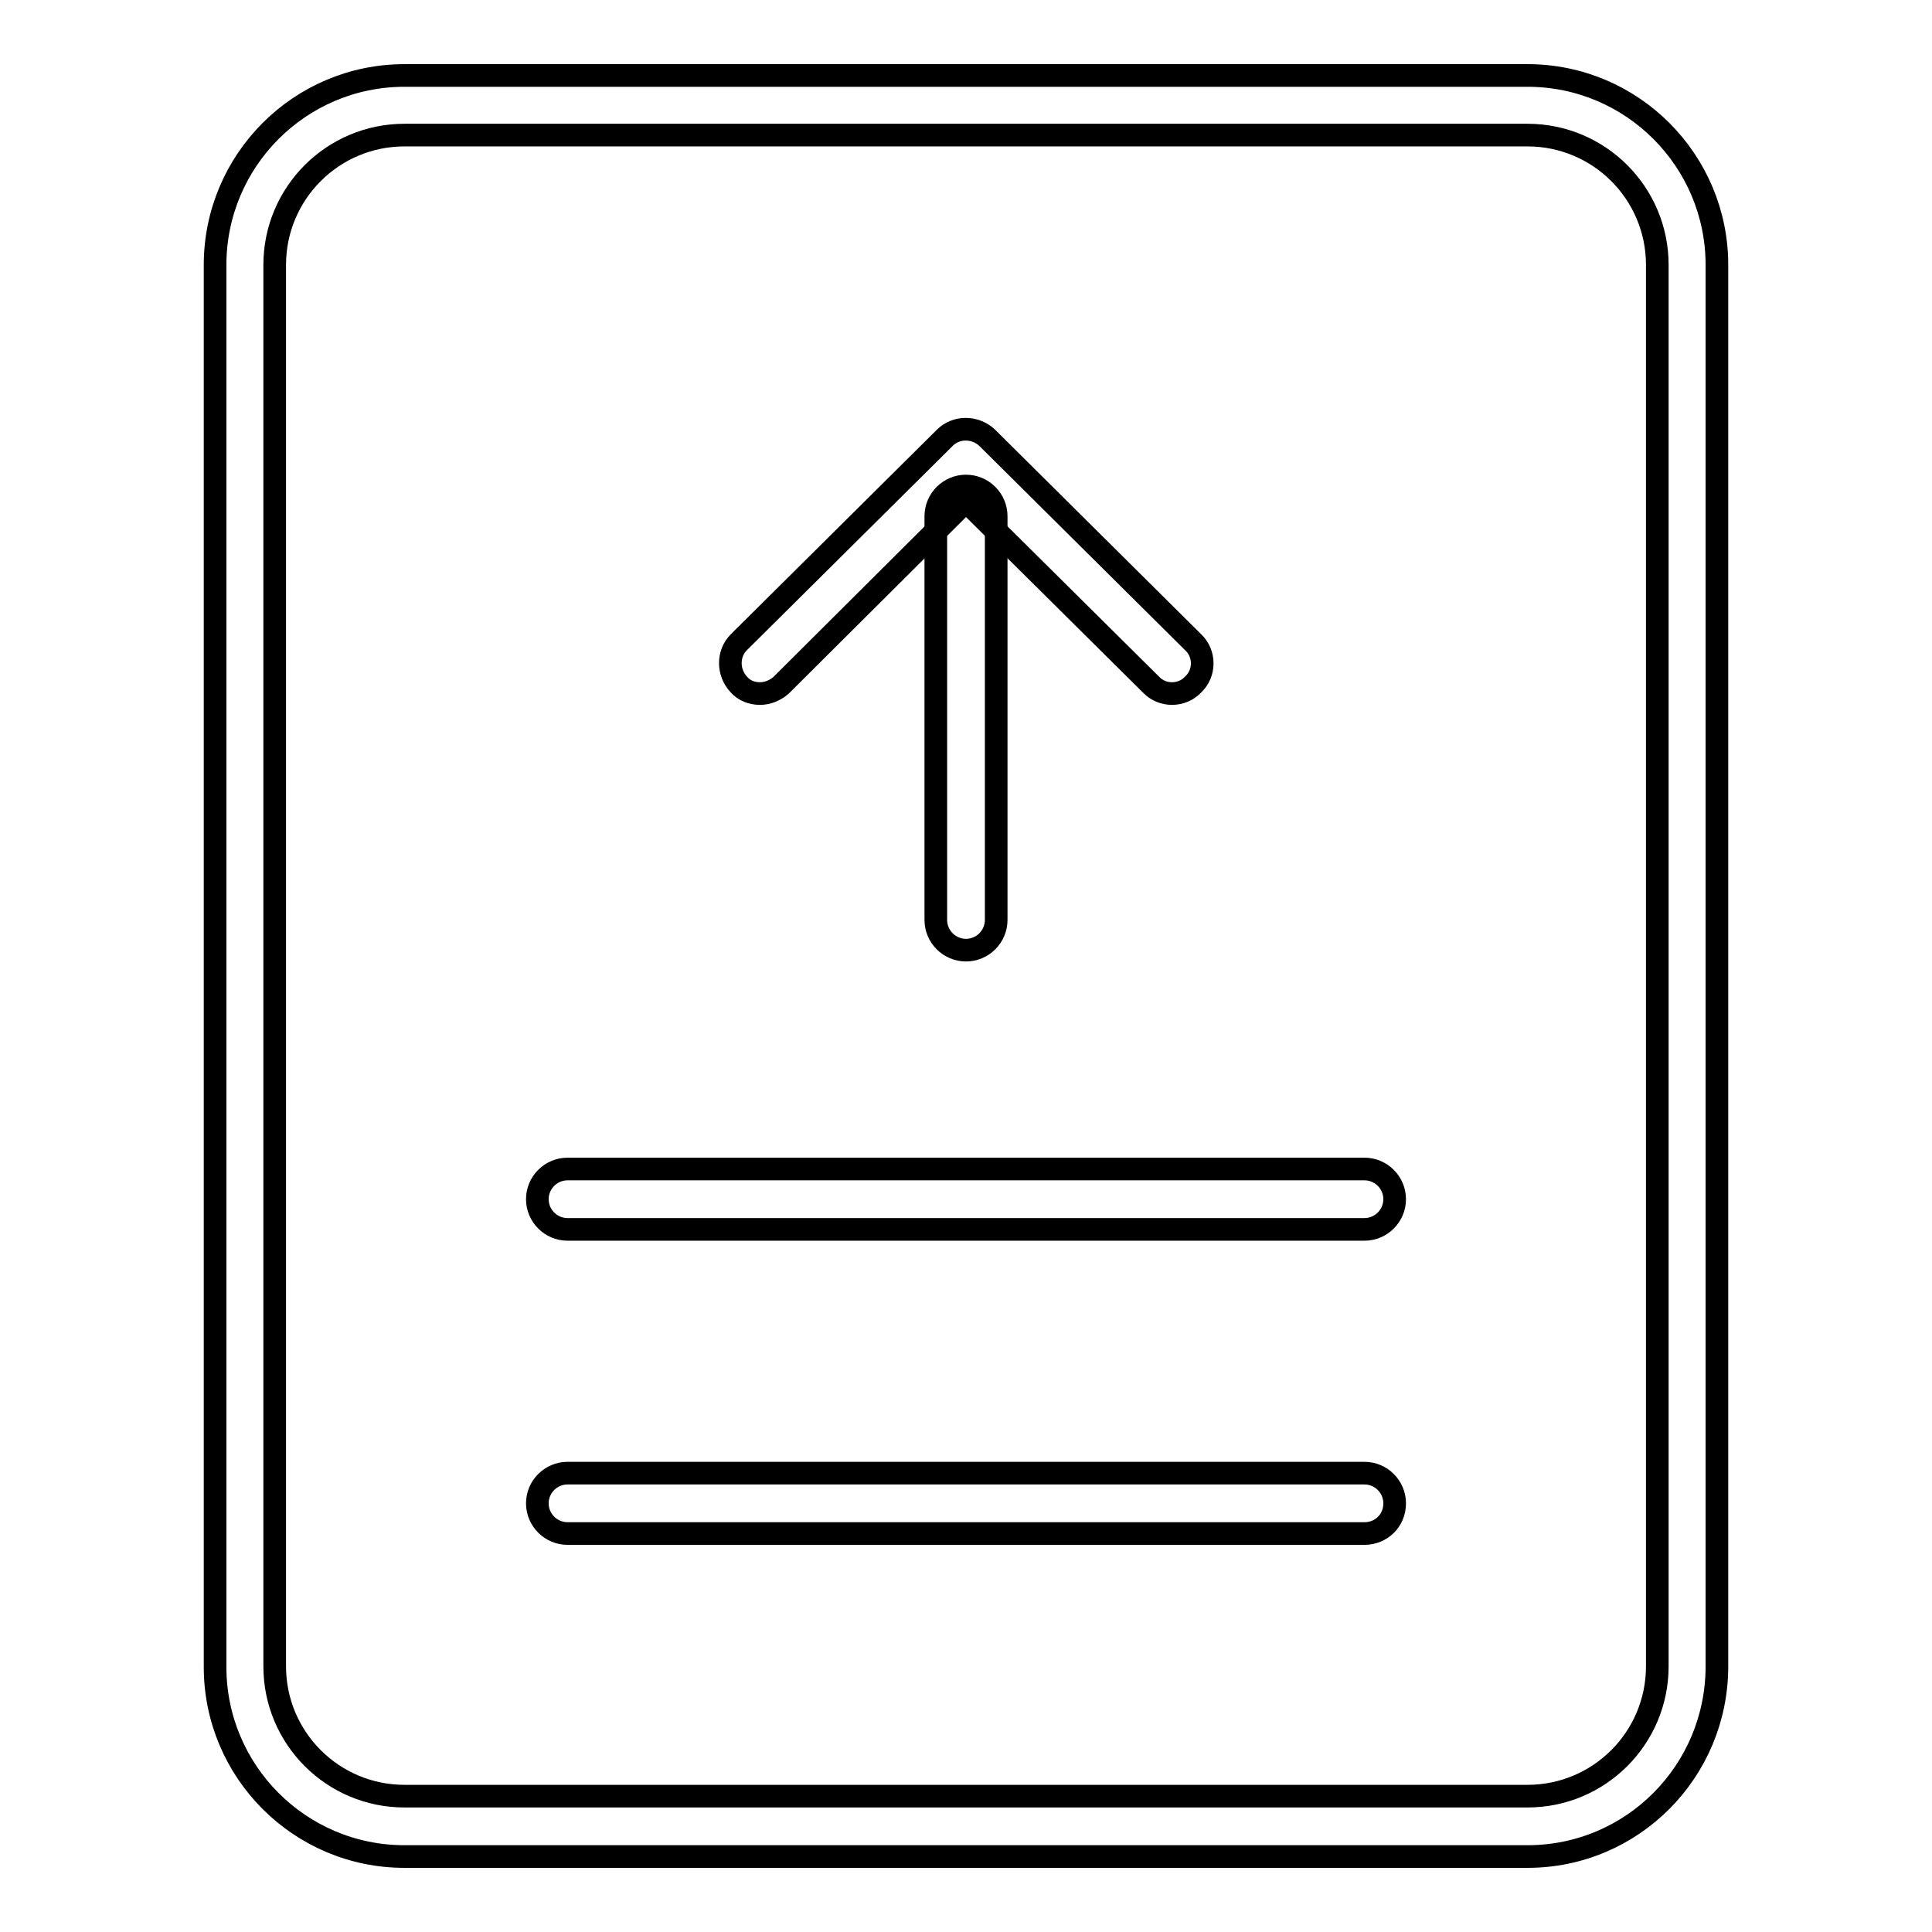
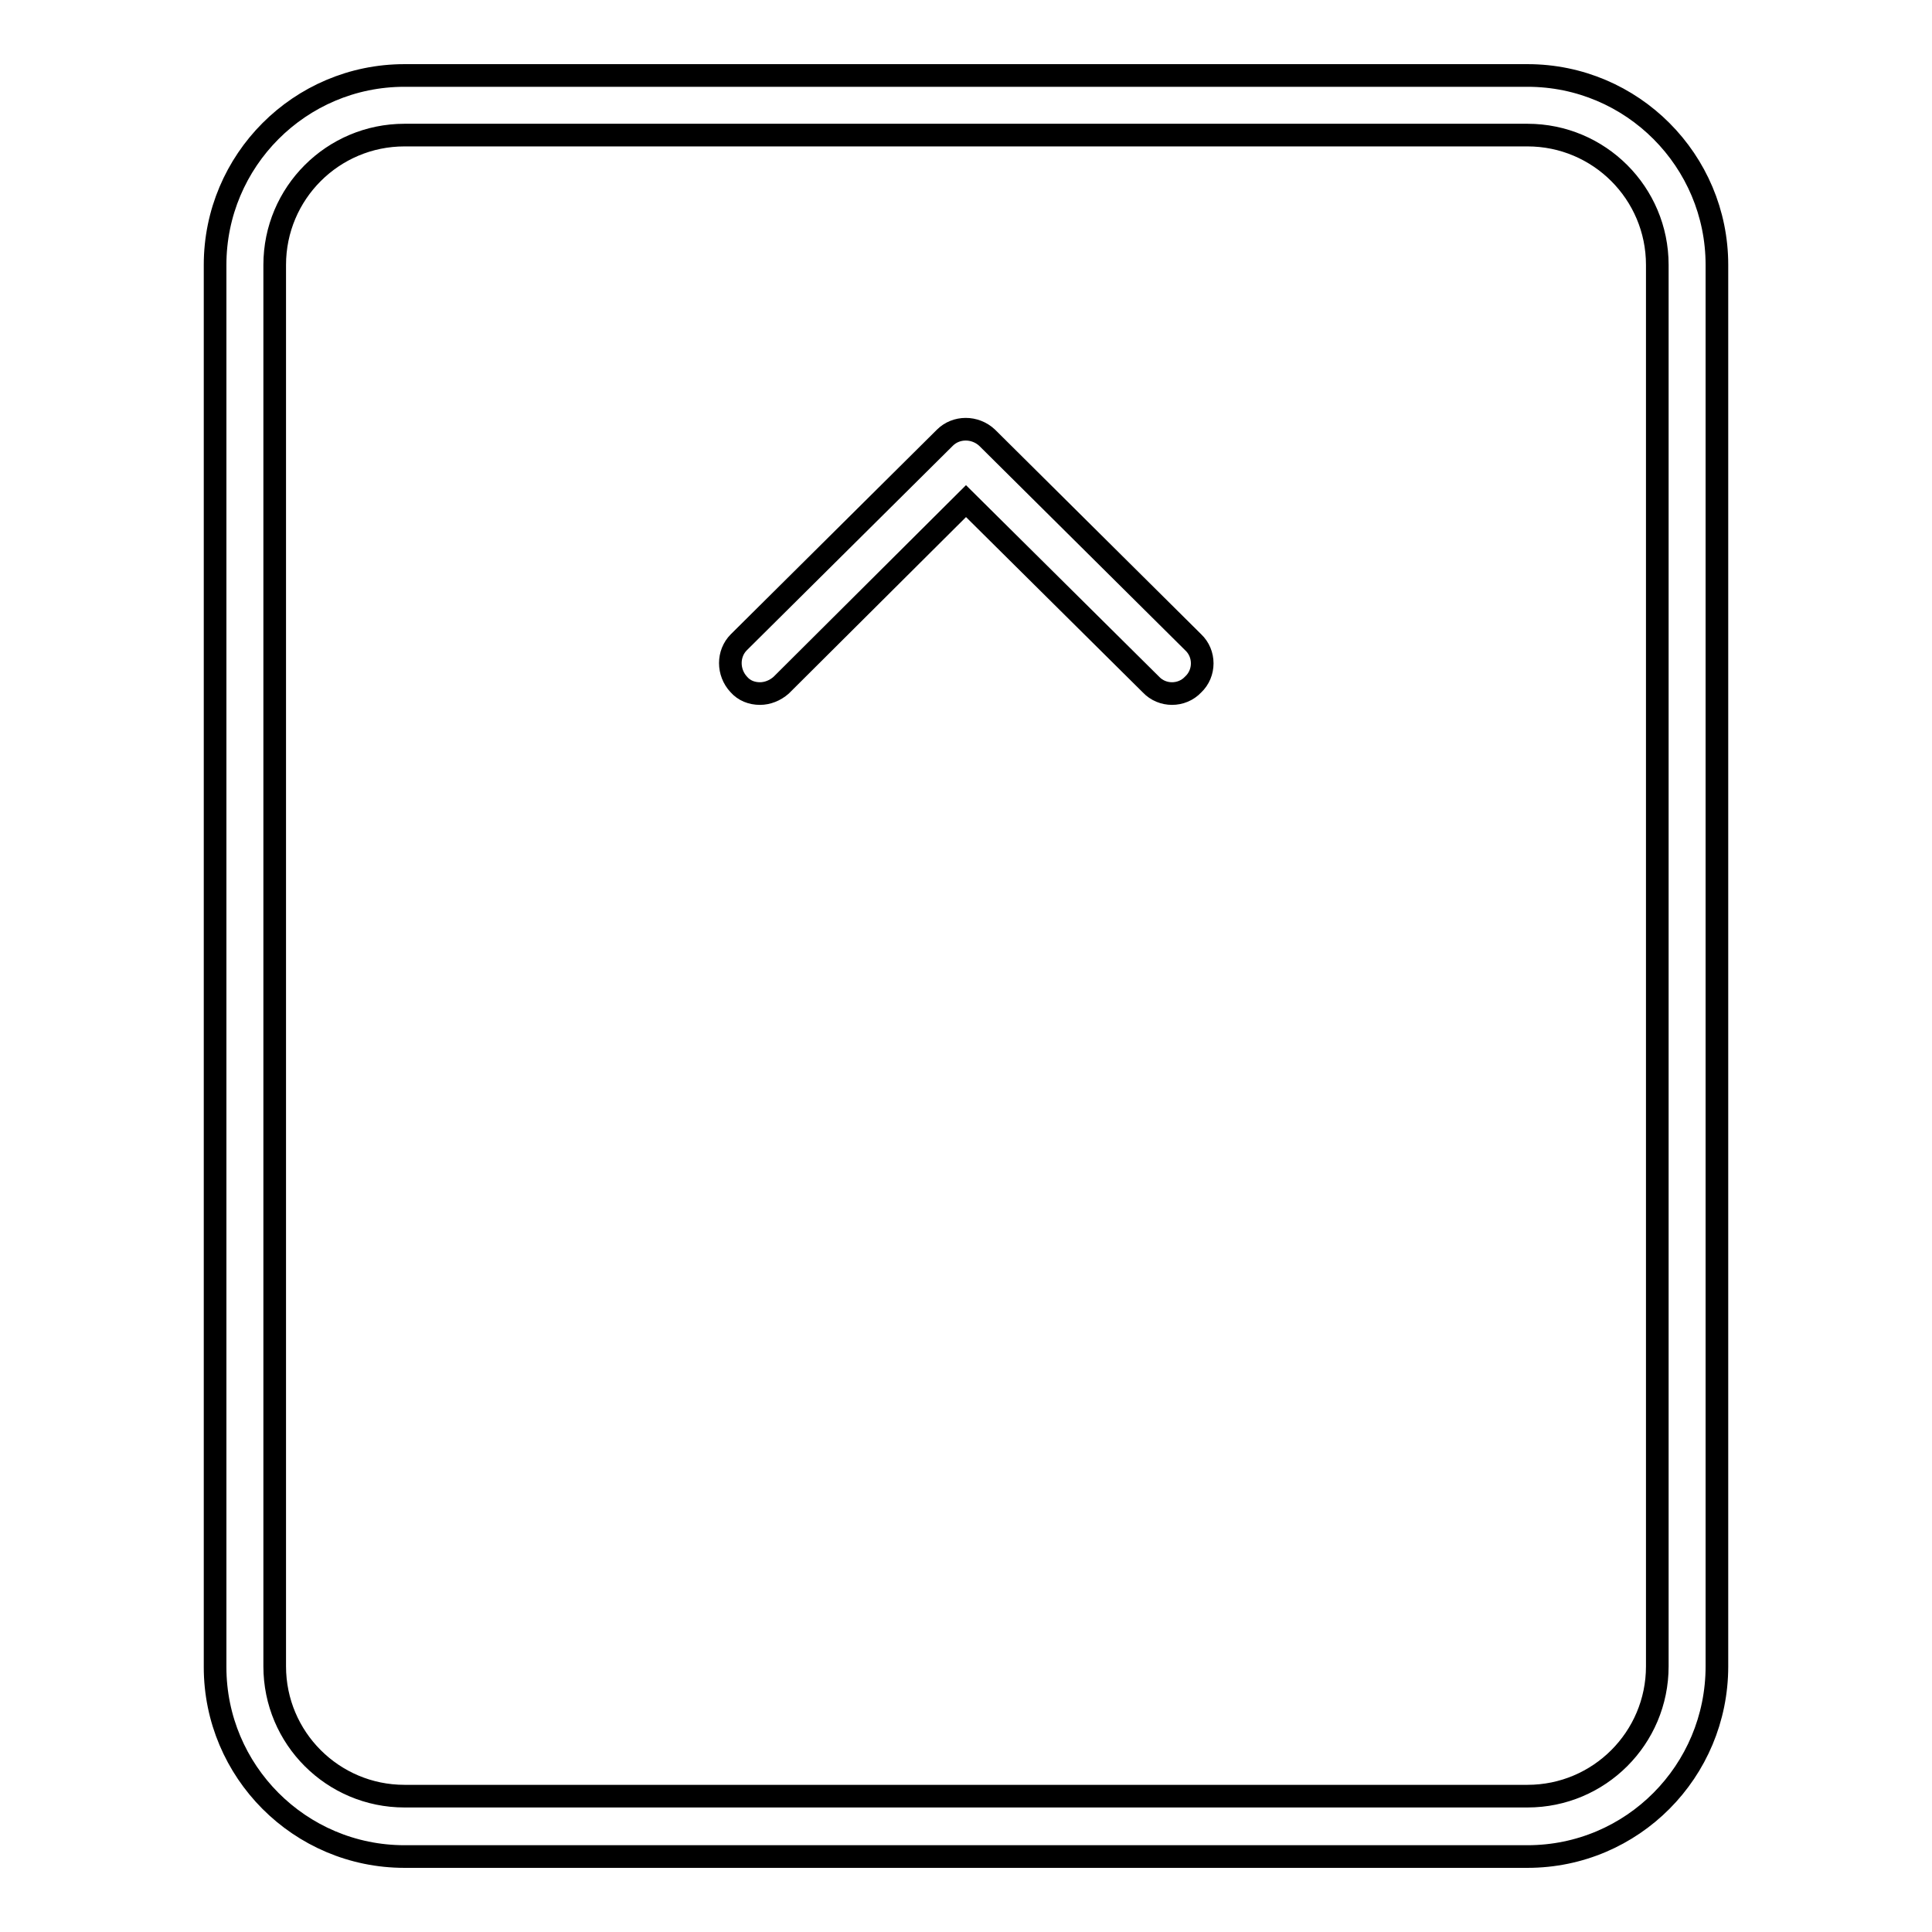
<svg xmlns="http://www.w3.org/2000/svg" version="1.1" x="0px" y="0px" viewBox="0 0 256 256" enable-background="new 0 0 256 256" xml:space="preserve">
  <g>
    <path stroke-width="3" fill-opacity="0" stroke="#000000" d="M202.4,246H53.6c-13.9,0-25.1-11.3-25.1-25.1V35.1C28.5,21.3,39.7,10,53.6,10h148.8 c13.9,0,25.1,11.3,25.1,25.1v185.7C227.5,234.7,216.3,246,202.4,246z M53.6,17.9c-9.5,0-17.2,7.7-17.2,17.2v185.7 c0,9.5,7.7,17.2,17.2,17.2h148.8c9.5,0,17.2-7.7,17.2-17.2V35.1c0-9.5-7.7-17.2-17.2-17.2H53.6z" />
-     <path stroke-width="3" fill-opacity="0" stroke="#000000" d="M180.8,203.2H75.2c-2.2,0-4-1.8-4-4c0-2.2,1.8-4,4-4h105.6c2.2,0,4,1.8,4,4 C184.8,201.5,183,203.2,180.8,203.2z M180.8,162.9H75.2c-2.2,0-4-1.8-4-4c0-2.2,1.8-4,4-4h105.6c2.2,0,4,1.8,4,4 C184.8,161.1,183,162.9,180.8,162.9z M128,125.9c-2.2,0-4-1.8-4-4V68.4c0-2.2,1.8-4,4-4c2.2,0,4,1.8,4,4v53.5 C132,124.1,130.2,125.9,128,125.9z" />
    <path stroke-width="3" fill-opacity="0" stroke="#000000" d="M100.7,91.9c-1.1,0-2.1-0.4-2.8-1.2c-1.5-1.6-1.5-4.1,0-5.6L125.2,58c1.5-1.5,4-1.5,5.6,0l27.3,27.1 c1.6,1.5,1.6,4.1,0,5.6c-1.5,1.6-4.1,1.6-5.6,0L128,66.4l-24.5,24.4C102.7,91.5,101.7,91.9,100.7,91.9L100.7,91.9z" />
  </g>
</svg>